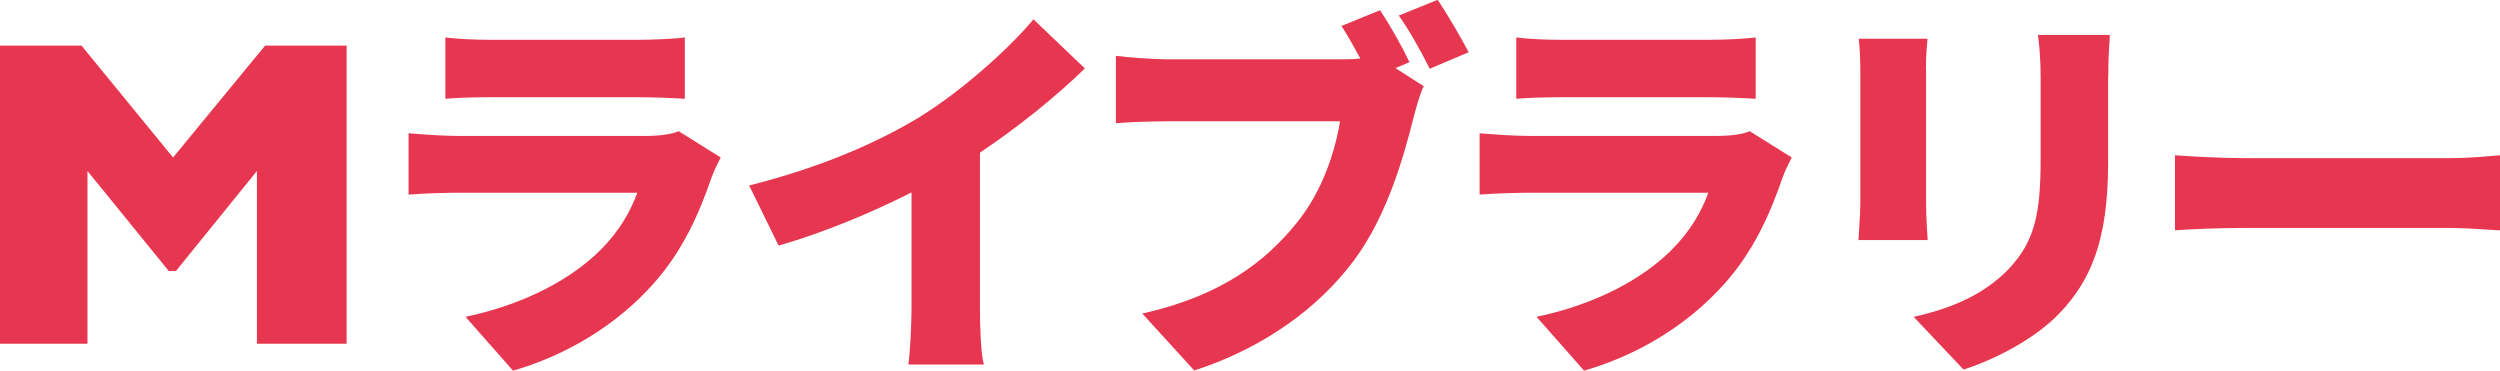
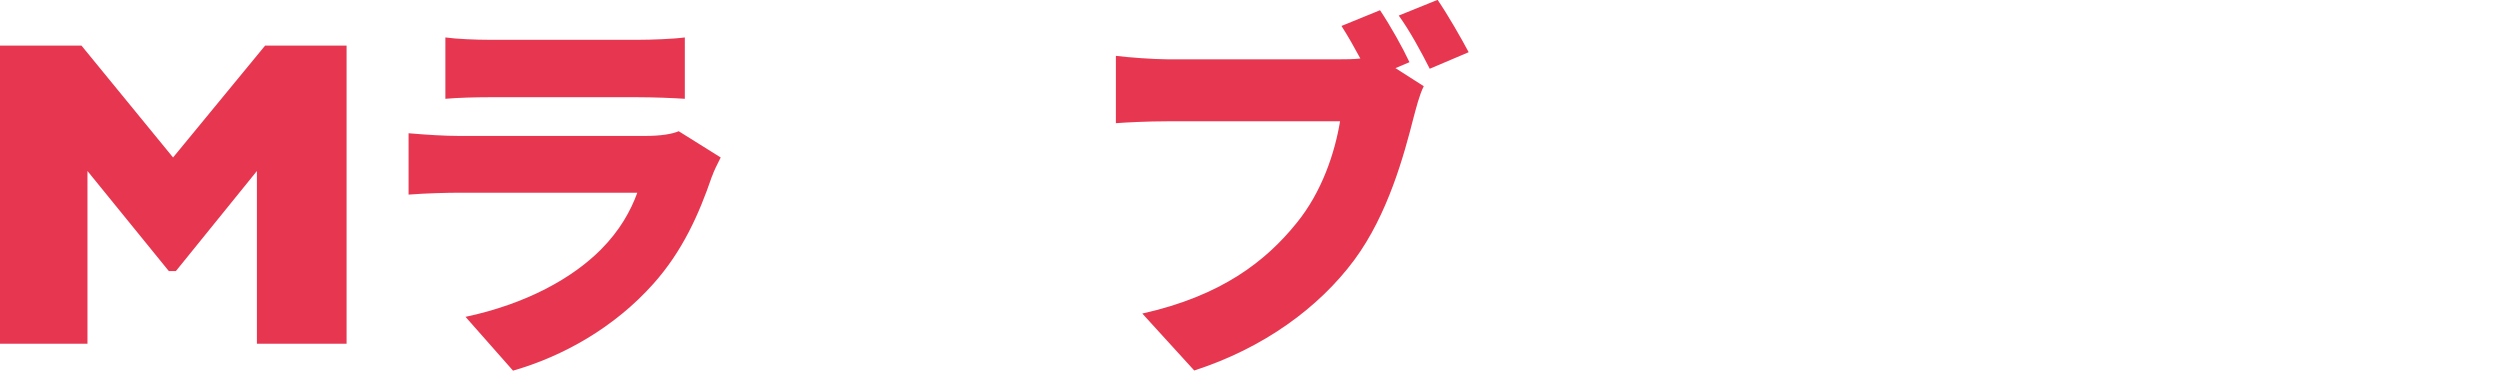
<svg xmlns="http://www.w3.org/2000/svg" id="_レイヤー_2" data-name="レイヤー 2" viewBox="0 0 158.91 23.57">
  <defs>
    <style>
      .cls-1 {
        fill: #e73650;
      }
    </style>
  </defs>
  <g id="cr">
    <g>
      <path class="cls-1" d="M22.04,21.85h-5.71v-10.98l-5.15,6.36h-.45l-5.17-6.36v10.98H0V2.9h5.18l5.82,7.11,5.85-7.11h5.18v18.95Z" />
      <path class="cls-1" d="M45.25,11.22c-.82,2.4-1.87,4.75-3.72,6.82-2.47,2.77-5.72,4.6-8.92,5.52l-3.02-3.42c3.9-.83,6.8-2.47,8.6-4.27,1.22-1.23,1.9-2.47,2.32-3.62h-11.37c-.62,0-2.05.03-3.17.12v-3.9c1.15.1,2.32.17,3.17.17h11.9c.95,0,1.7-.12,2.1-.3l2.67,1.67c-.2.38-.45.9-.55,1.2ZM31.11,2.53h9.47c.8,0,2.22-.05,2.95-.15v3.9c-.7-.05-2.05-.1-3-.1h-9.42c-.85,0-2.05.03-2.8.1v-3.9c.7.1,1.92.15,2.8.15Z" />
-       <path class="cls-1" d="M58.54,7.38c2.52-1.55,5.57-4.25,7.15-6.15l3.27,3.12c-1.87,1.82-4.3,3.77-6.67,5.35v9.85c0,1.2.05,2.92.25,3.62h-4.8c.1-.67.2-2.42.2-3.62v-7.32c-2.52,1.28-5.55,2.55-8.45,3.38l-1.87-3.82c4.55-1.15,8.12-2.7,10.92-4.4Z" />
      <path class="cls-1" d="M89.6,3.95l-.9.38,1.8,1.15c-.28.55-.5,1.45-.65,2-.6,2.35-1.62,6.15-3.77,9.05-2.25,3.03-5.77,5.6-10.17,7.02l-3.3-3.62c5.02-1.12,7.85-3.32,9.82-5.77,1.6-1.97,2.42-4.45,2.75-6.45h-11c-1.22,0-2.6.07-3.25.12V3.55c.77.1,2.42.22,3.25.22h11.02c.32,0,.8,0,1.27-.05-.38-.7-.77-1.4-1.2-2.07l2.45-1c.67,1,1.45,2.4,1.87,3.3ZM93.35,3.32l-2.47,1.05c-.52-1.03-1.27-2.42-1.97-3.38l2.47-1c.65.95,1.52,2.47,1.97,3.32Z" />
-       <path class="cls-1" d="M113.33,11.22c-.82,2.4-1.87,4.75-3.72,6.82-2.47,2.77-5.72,4.6-8.92,5.52l-3.02-3.42c3.9-.83,6.8-2.47,8.6-4.27,1.22-1.23,1.9-2.47,2.32-3.62h-11.37c-.62,0-2.05.03-3.17.12v-3.9c1.15.1,2.32.17,3.17.17h11.9c.95,0,1.7-.12,2.1-.3l2.67,1.67c-.2.38-.45.9-.55,1.2ZM99.18,2.53h9.47c.8,0,2.22-.05,2.95-.15v3.9c-.7-.05-2.05-.1-3-.1h-9.42c-.85,0-2.05.03-2.8.1v-3.9c.7.1,1.92.15,2.8.15Z" />
-       <path class="cls-1" d="M122.43,4.43v8.5c0,.62.05,1.68.1,2.33h-4.4c.02-.5.12-1.58.12-2.35V4.43c0-.48-.03-1.35-.1-1.97h4.37c-.05.62-.1,1.07-.1,1.97ZM134,4.92v5.45c0,5.02-1.17,7.52-3.07,9.52-1.67,1.75-4.3,3.02-6.12,3.6l-3.17-3.35c2.6-.58,4.55-1.5,6.05-3.05,1.67-1.78,2.02-3.55,2.02-7v-5.17c0-1.1-.07-1.95-.17-2.7h4.57c-.05.75-.1,1.6-.1,2.7Z" />
-       <path class="cls-1" d="M142.57,10.05h13.27c1.12,0,2.35-.12,3.07-.18v4.77c-.65-.02-2.05-.15-3.07-.15h-13.27c-1.42,0-3.3.07-4.32.15v-4.77c1,.08,3.1.18,4.32.18Z" />
    </g>
  </g>
</svg>